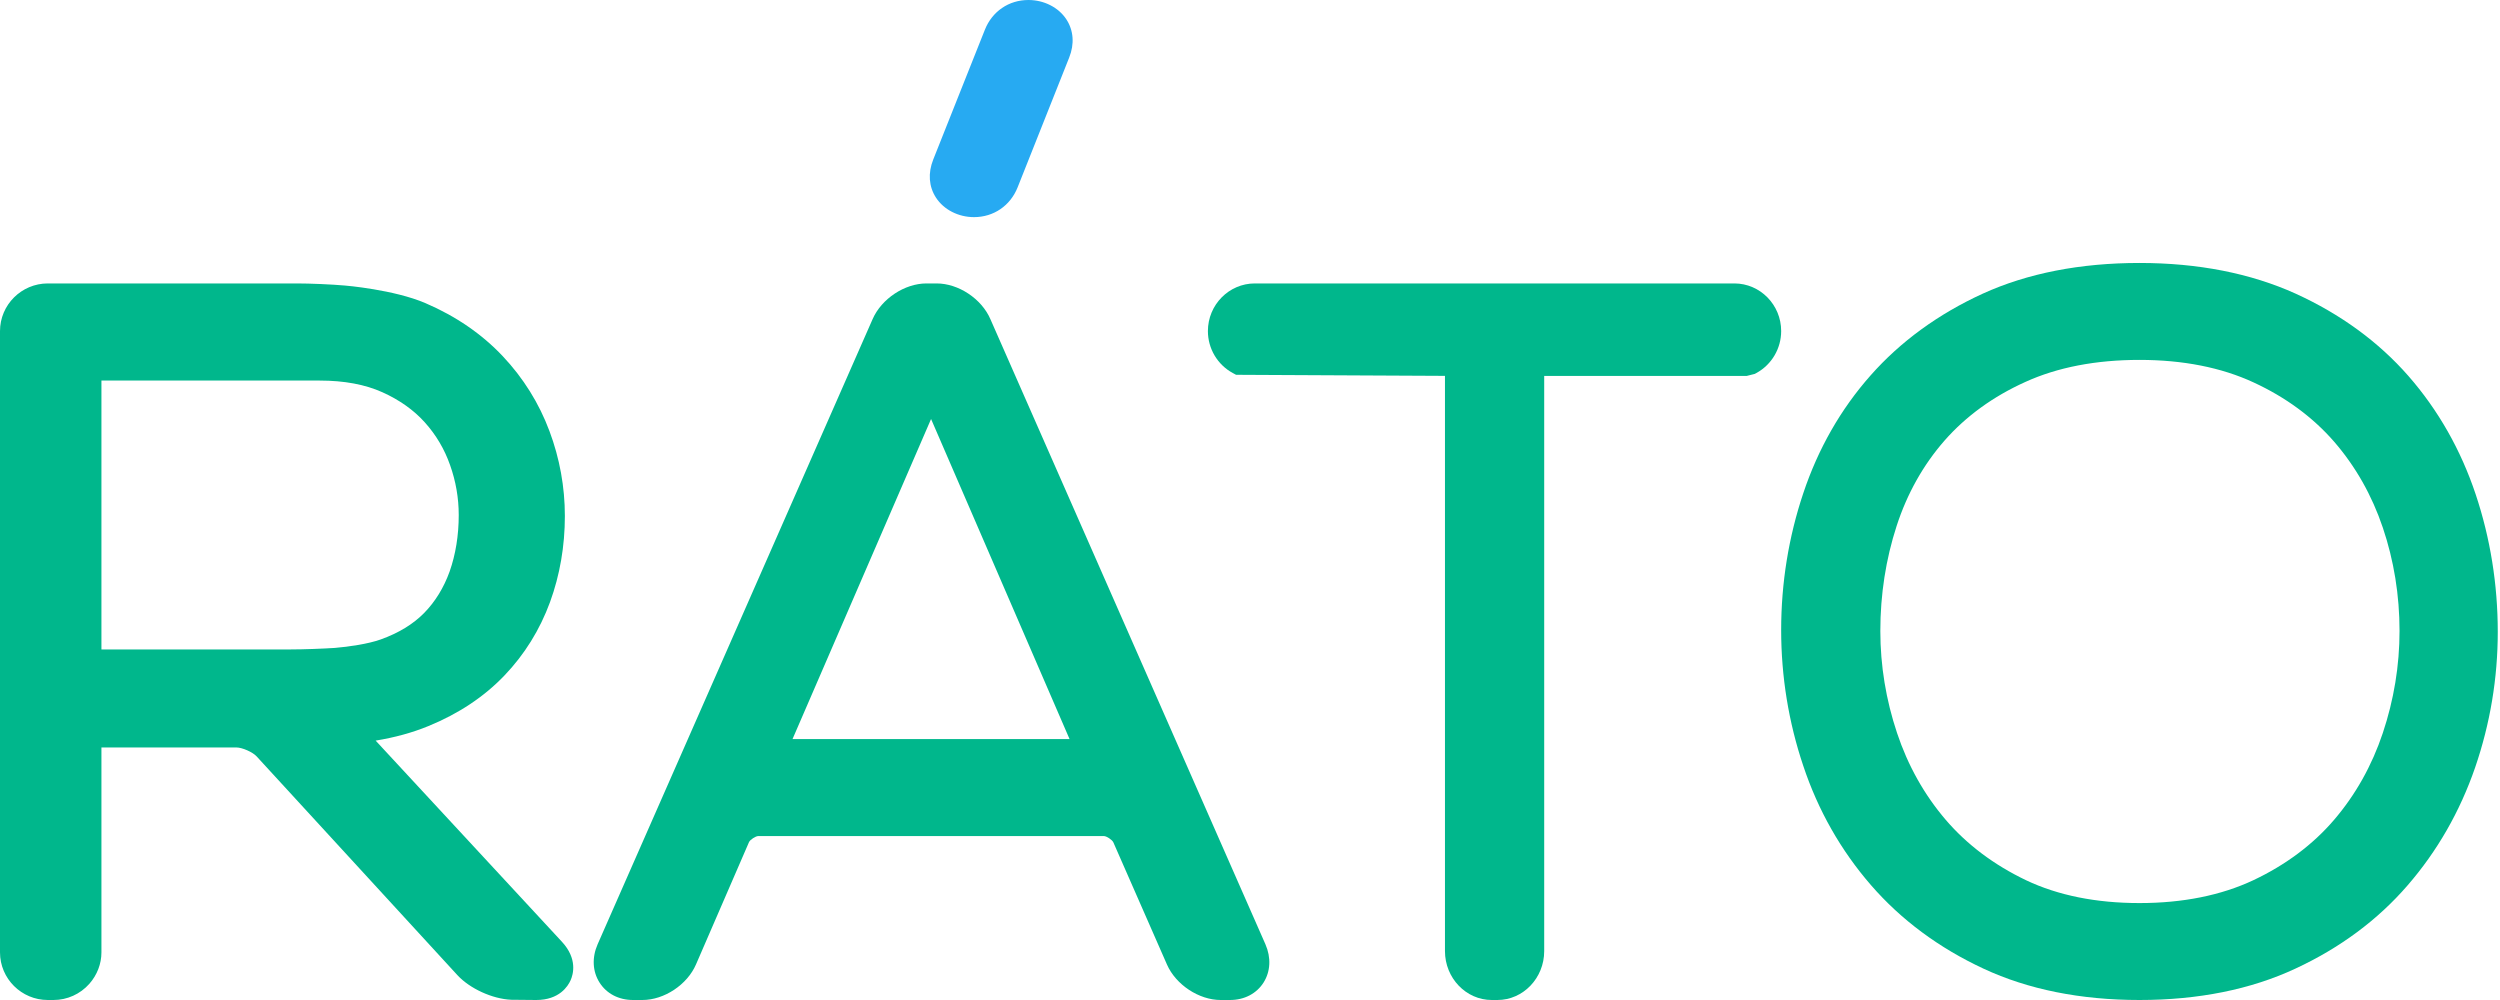
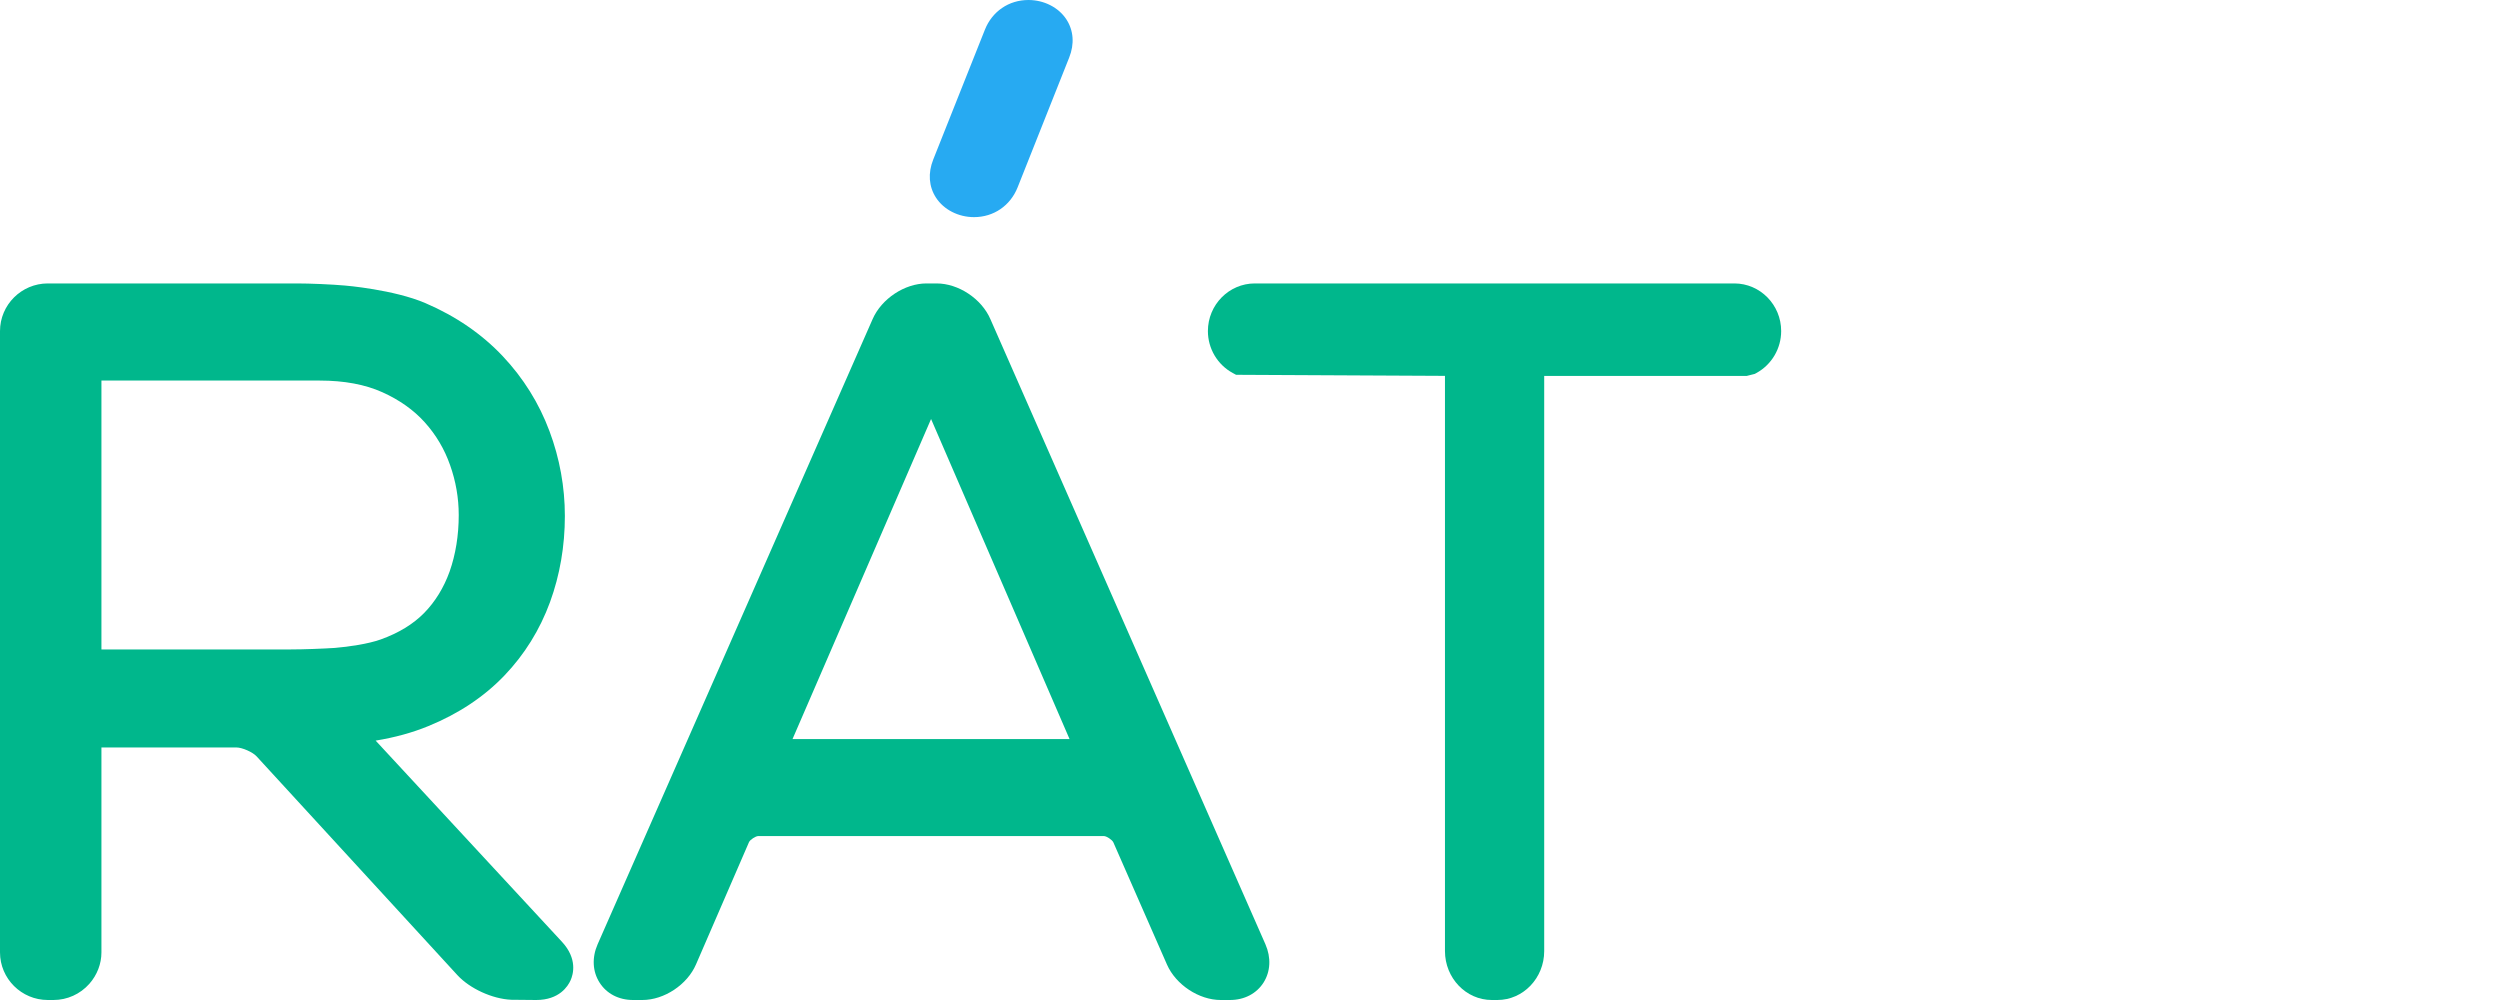
<svg xmlns="http://www.w3.org/2000/svg" width="75" height="30" viewBox="0 0 75 30" fill="none">
  <path fill-rule="evenodd" clip-rule="evenodd" d="M10.055 19.437C9.693 19.461 9.1 19.483 8.731 19.483H3.043V11.417H9.595C10.325 11.417 10.956 11.535 11.471 11.767C11.986 11.999 12.414 12.303 12.744 12.671C13.08 13.044 13.335 13.475 13.502 13.952C13.675 14.438 13.762 14.942 13.762 15.451C13.762 16.062 13.669 16.633 13.489 17.145C13.314 17.631 13.057 18.05 12.724 18.39C12.396 18.724 11.958 18.991 11.423 19.183C11.045 19.319 10.452 19.404 10.059 19.436L10.055 19.437ZM11.269 22.218C11.842 22.125 12.371 21.98 12.85 21.783C13.758 21.412 14.526 20.901 15.133 20.265C15.736 19.635 16.196 18.894 16.501 18.062C16.796 17.253 16.946 16.383 16.946 15.479C16.946 14.61 16.791 13.753 16.484 12.933C16.173 12.099 15.701 11.342 15.081 10.684C14.457 10.022 13.677 9.486 12.761 9.093C11.816 8.688 10.357 8.566 10.347 8.566C9.949 8.531 9.302 8.503 8.903 8.503H1.435C0.644 8.503 0 9.145 0 9.934V28.571C0 29.359 0.644 30 1.435 30H1.605C2.016 30 2.407 29.823 2.68 29.515C2.914 29.25 3.043 28.915 3.043 28.571V22.424H7.093C7.265 22.424 7.582 22.563 7.698 22.691L13.721 29.253C14.092 29.657 14.772 29.969 15.339 29.993C15.381 29.995 15.512 29.996 16.084 30H16.086C16.779 30 17.038 29.587 17.117 29.41C17.197 29.232 17.331 28.763 16.856 28.251L11.269 22.218Z" fill="#00B78C" />
  <path fill-rule="evenodd" clip-rule="evenodd" d="M32.086 22.171H23.776L27.932 12.57L32.086 22.171ZM29.712 9.575C29.449 8.964 28.755 8.503 28.098 8.503H27.794C27.141 8.503 26.447 8.962 26.18 9.57L17.928 28.33C17.754 28.729 17.776 29.147 17.986 29.476C18.196 29.809 18.562 30 18.991 30H19.271C19.926 30 20.619 29.54 20.881 28.93L22.47 25.264C22.501 25.193 22.669 25.082 22.747 25.082H33.116C33.197 25.082 33.367 25.195 33.401 25.272L35.009 28.936C35.276 29.543 35.969 30 36.621 30H36.899C37.328 30 37.695 29.81 37.907 29.476C38.116 29.145 38.137 28.727 37.963 28.329L29.712 9.575Z" fill="#00B78C" />
  <path fill-rule="evenodd" clip-rule="evenodd" d="M53.435 9.932C53.435 9.144 52.805 8.503 52.03 8.503H37.645C36.869 8.503 36.237 9.144 36.237 9.932C36.237 10.458 36.523 10.941 36.984 11.191L37.082 11.244L43.349 11.276V28.533C43.349 29.342 43.98 30 44.755 30H44.921C45.696 30 46.326 29.342 46.326 28.533V11.278H52.401L52.643 11.217L52.693 11.19C53.151 10.938 53.435 10.456 53.435 9.932Z" fill="#00B78C" />
-   <path fill-rule="evenodd" clip-rule="evenodd" d="M64.185 27.092C62.885 27.092 61.741 26.862 60.784 26.408C59.821 25.948 59.01 25.339 58.373 24.596C57.729 23.844 57.237 22.967 56.911 21.989C56.579 20.996 56.41 19.967 56.41 18.931C56.41 17.837 56.574 16.777 56.899 15.778C57.214 14.807 57.699 13.944 58.338 13.215C58.979 12.486 59.793 11.895 60.759 11.459C61.722 11.02 62.875 10.797 64.185 10.797C65.488 10.797 66.639 11.024 67.606 11.472C68.571 11.917 69.385 12.516 70.025 13.252C70.667 13.993 71.158 14.86 71.485 15.83C71.818 16.816 71.986 17.859 71.986 18.931C71.986 19.965 71.817 20.995 71.484 21.991C71.158 22.967 70.666 23.844 70.022 24.596C69.385 25.34 68.57 25.948 67.601 26.406C66.634 26.861 65.485 27.092 64.185 27.092ZM74.27 14.829C73.824 13.495 73.146 12.301 72.253 11.28C71.355 10.255 70.216 9.423 68.866 8.808C67.516 8.198 65.942 7.889 64.185 7.889C62.406 7.889 60.824 8.199 59.482 8.81C58.146 9.422 57.013 10.248 56.117 11.263C55.222 12.274 54.543 13.464 54.098 14.798C53.658 16.111 53.435 17.491 53.435 18.903C53.435 20.296 53.658 21.667 54.098 22.975C54.541 24.307 55.224 25.51 56.126 26.55C57.029 27.593 58.167 28.437 59.506 29.06C60.845 29.684 62.419 30 64.185 30C65.949 30 67.522 29.684 68.859 29.06C70.198 28.439 71.33 27.599 72.225 26.564C73.116 25.538 73.798 24.347 74.254 23.025C74.704 21.713 74.933 20.346 74.933 18.959C74.933 17.534 74.709 16.144 74.27 14.829Z" fill="#00B78C" />
  <path fill-rule="evenodd" clip-rule="evenodd" d="M29.221 6.514C29.808 6.514 30.309 6.172 30.528 5.622L32.075 1.728C32.238 1.321 32.208 0.915 31.993 0.584C31.759 0.223 31.321 0 30.852 0C30.265 0 29.765 0.342 29.547 0.891C29.284 1.549 29.023 2.207 28.761 2.865L27.997 4.786C27.835 5.193 27.864 5.599 28.08 5.93C28.314 6.29 28.751 6.514 29.221 6.514Z" fill="#27AAF2" />
</svg>